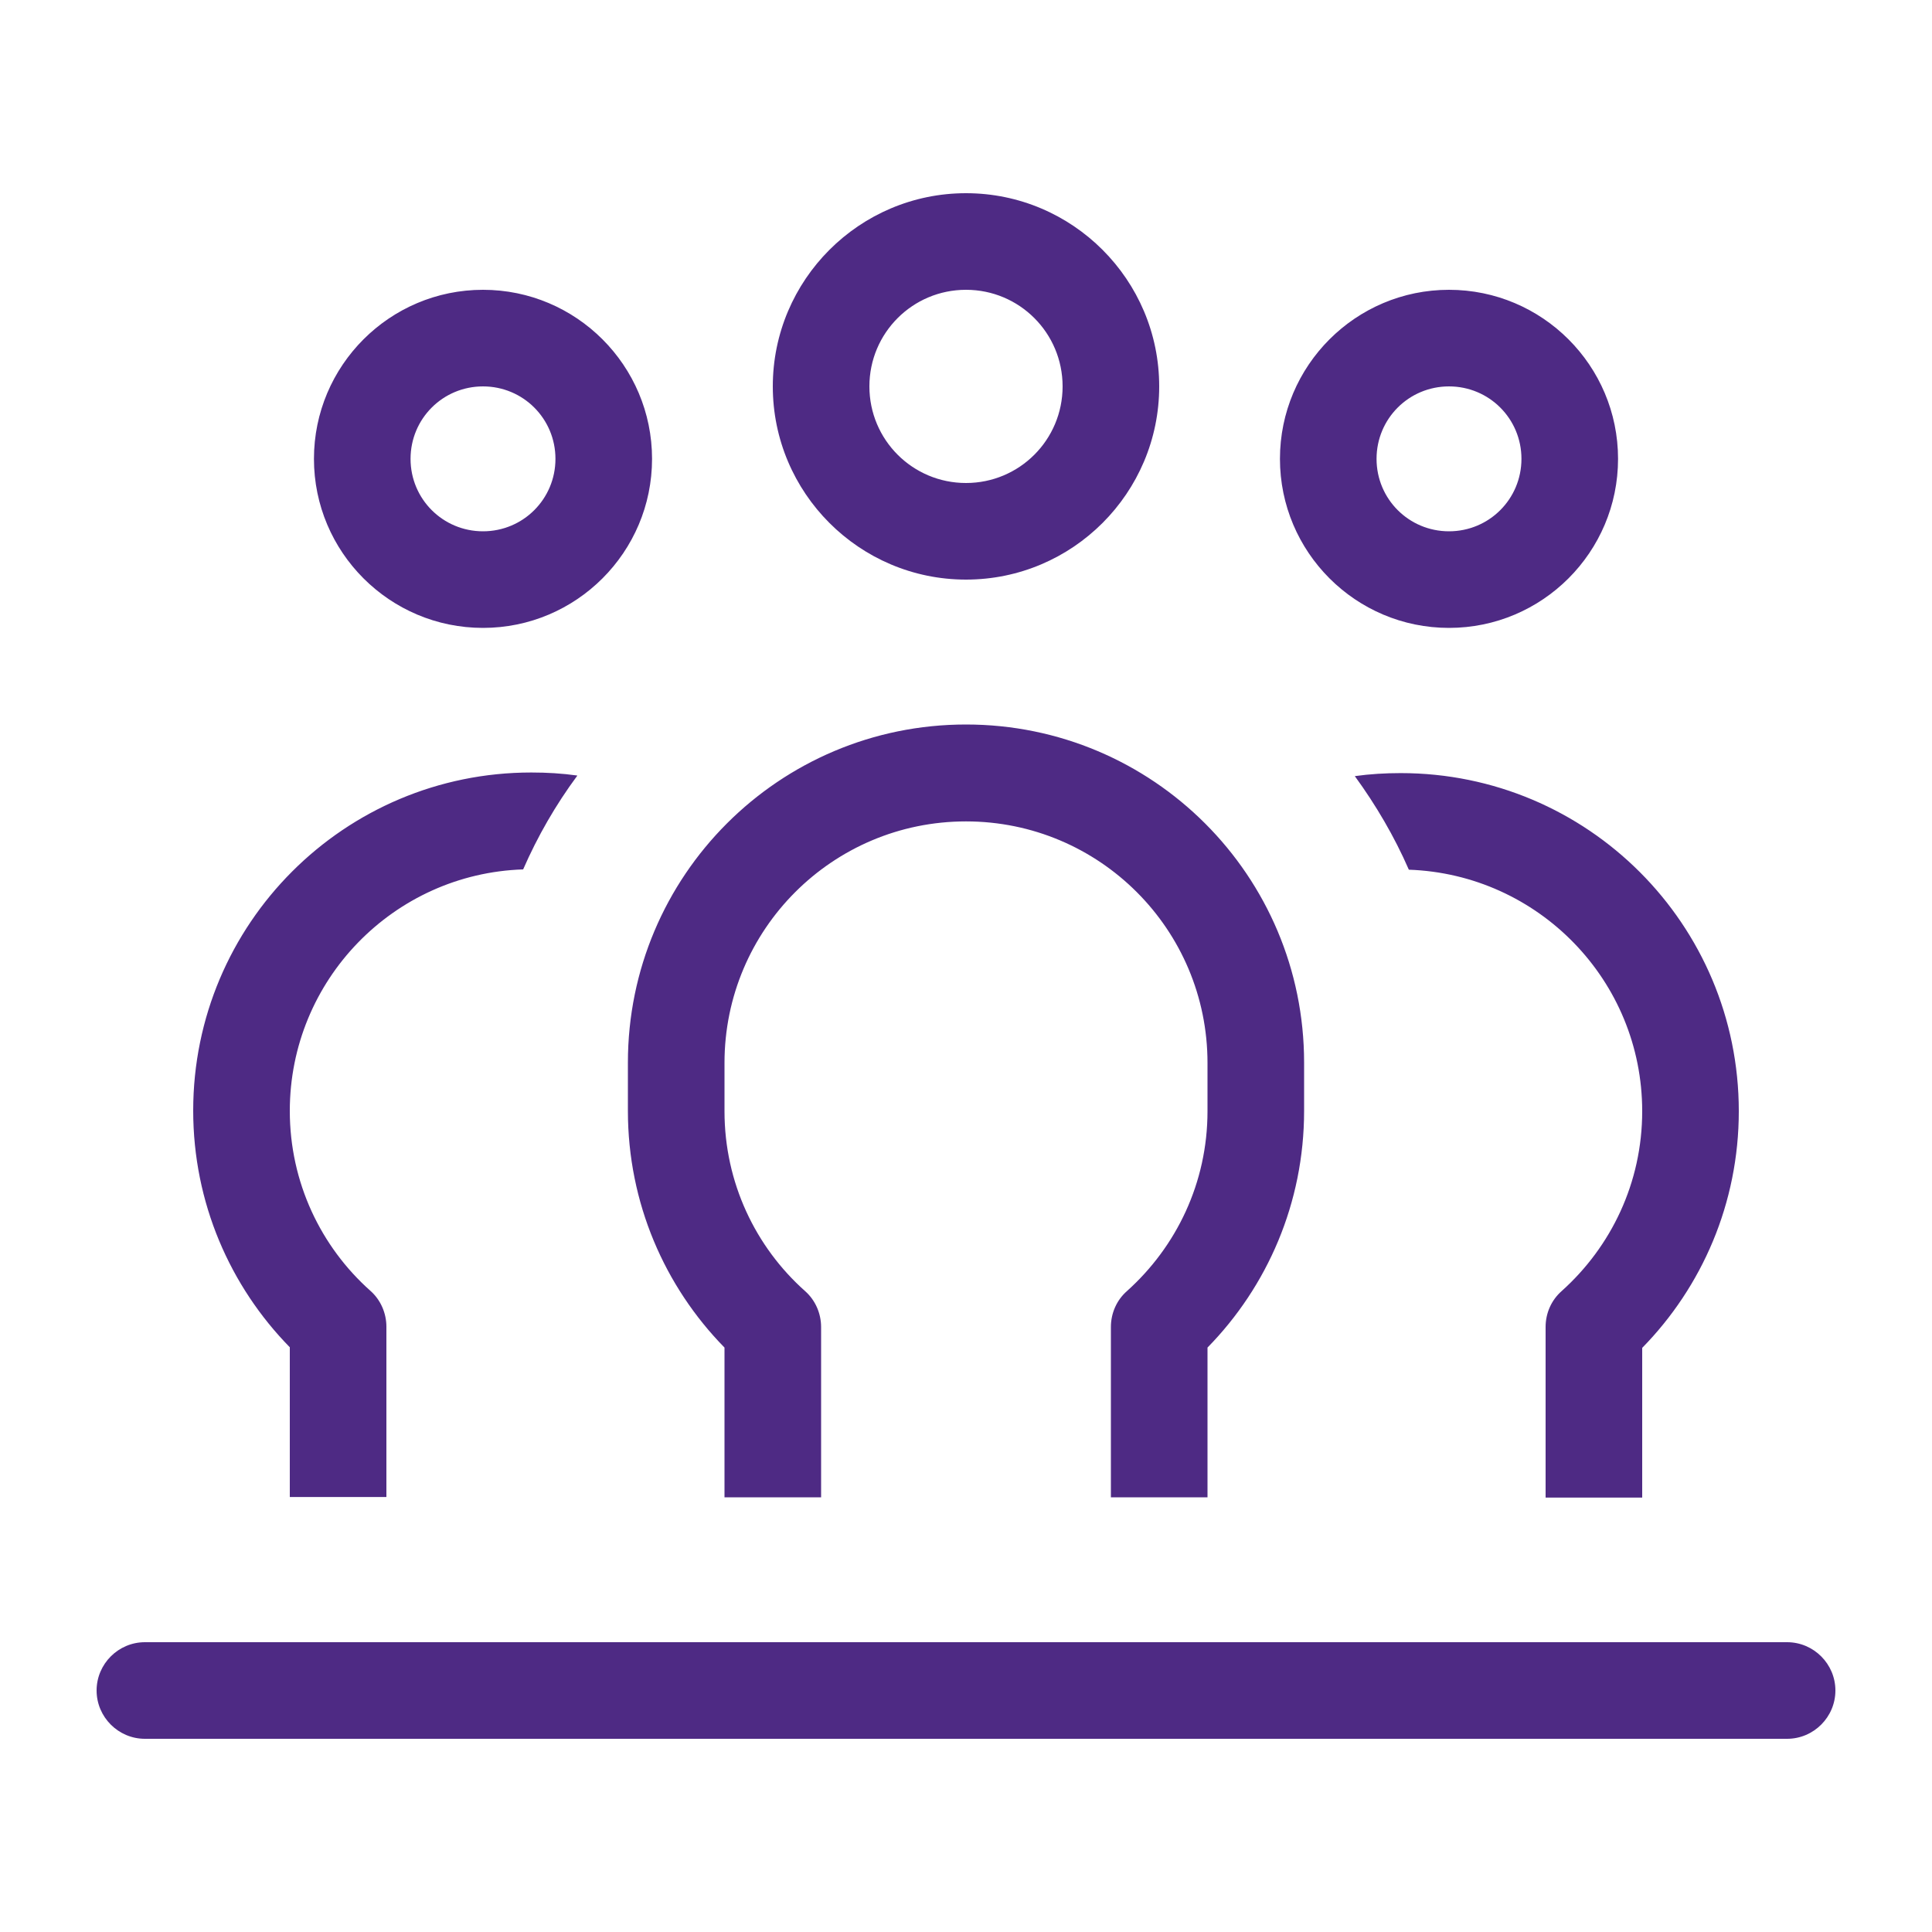
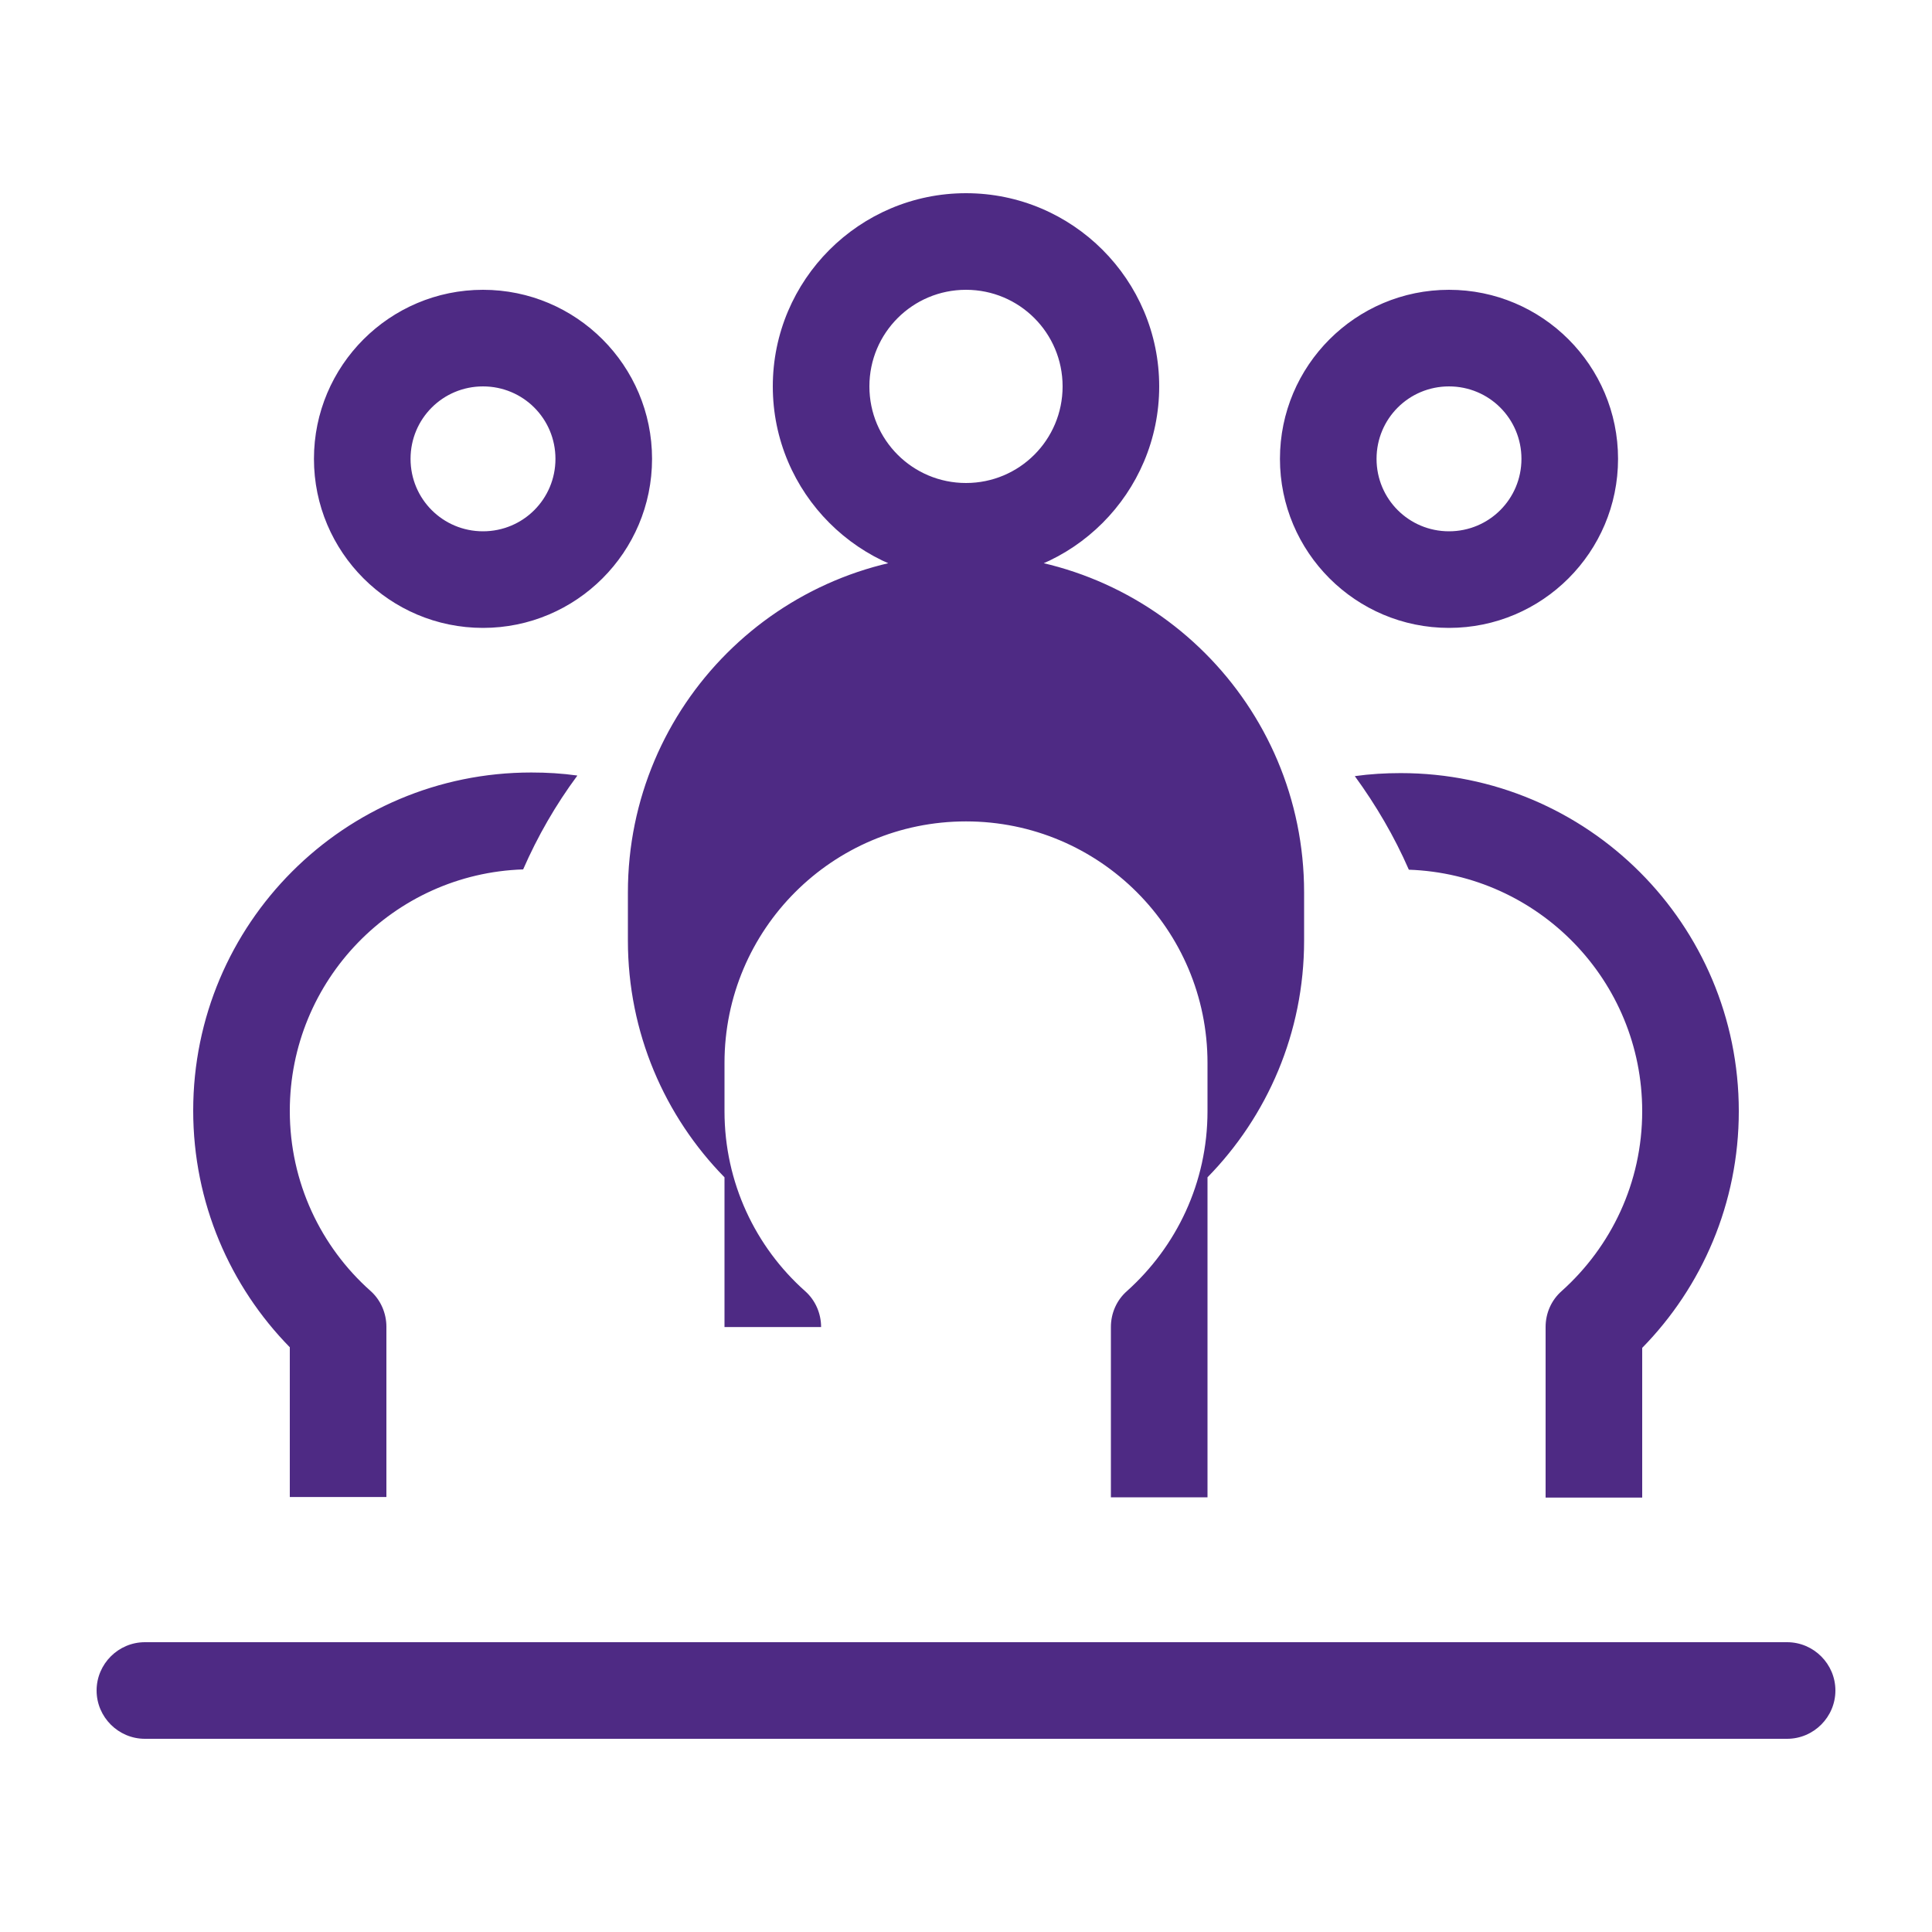
<svg xmlns="http://www.w3.org/2000/svg" id="Layer_1" version="1.1" viewBox="0 0 640 640">
  <defs>
    <style>
      .st0 {
        fill: #4e2a84;
      }
    </style>
  </defs>
-   <path class="st0" d="M352,128c0-17.7-14.3-32-32-32s-32,14.3-32,32,14.3,32,32,32,32-14.3,32-32ZM256,128c0-35.3,28.7-64,64-64s64,28.7,64,64-28.7,64-64,64-64-28.7-64-64ZM160,176c13.3,0,24-10.7,24-24s-10.7-24-24-24-24,10.7-24,24,10.7,24,24,24ZM160,96c30.9,0,56,25.1,56,56s-25.1,56-56,56-56-25.1-56-56,25.1-56,56-56ZM480,176c13.3,0,24-10.7,24-24s-10.7-24-24-24-24,10.7-24,24,10.7,24,24,24ZM480,96c30.9,0,56,25.1,56,56s-25.1,56-56,56-56-25.1-56-56,25.1-56,56-56ZM191.2,257c-7.1,9.6-13.1,20-17.9,31-42.9,1.4-77.3,36.7-77.3,80,0,23.7,10.3,45,26.7,59.6,3.4,3,5.3,7.4,5.3,11.9v56.4h-32v-49.6c-19.8-20.2-32-47.9-32-78.4,0-61.9,50.1-112,112-112,5.2,0,10.2.3,15.2,1v.1ZM400,446.4v49.6h-32v-56.4c0-4.6,1.9-8.9,5.3-11.9,16.4-14.7,26.7-35.9,26.7-59.6v-16c0-44.2-35.8-80-80-80s-80,35.8-80,80v16c0,23.7,10.3,45,26.7,59.6,3.4,3,5.3,7.4,5.3,11.9v56.4h-32v-49.6c-19.8-20.2-32-47.9-32-78.4v-16c0-61.9,50.1-112,112-112s112,50.1,112,112v16c0,30.5-12.2,58.2-32,78.4ZM512,496v-56.4c0-4.6,1.9-8.9,5.3-11.9,16.4-14.7,26.7-35.9,26.7-59.6,0-43.3-34.4-78.5-77.3-80-4.8-11-10.9-21.4-17.9-31,5-.7,10.1-1,15.2-1,61.9,0,112,50.1,112,112,0,30.5-12.2,58.2-32,78.4v49.6h-32v-.1ZM48,544h544c8.8,0,16,7.2,16,16s-7.2,16-16,16H48c-8.8,0-16-7.2-16-16s7.2-16,16-16Z" />
+   <path class="st0" d="M352,128c0-17.7-14.3-32-32-32s-32,14.3-32,32,14.3,32,32,32,32-14.3,32-32ZM256,128c0-35.3,28.7-64,64-64s64,28.7,64,64-28.7,64-64,64-64-28.7-64-64ZM160,176c13.3,0,24-10.7,24-24s-10.7-24-24-24-24,10.7-24,24,10.7,24,24,24ZM160,96c30.9,0,56,25.1,56,56s-25.1,56-56,56-56-25.1-56-56,25.1-56,56-56ZM480,176c13.3,0,24-10.7,24-24s-10.7-24-24-24-24,10.7-24,24,10.7,24,24,24ZM480,96c30.9,0,56,25.1,56,56s-25.1,56-56,56-56-25.1-56-56,25.1-56,56-56ZM191.2,257c-7.1,9.6-13.1,20-17.9,31-42.9,1.4-77.3,36.7-77.3,80,0,23.7,10.3,45,26.7,59.6,3.4,3,5.3,7.4,5.3,11.9v56.4h-32v-49.6c-19.8-20.2-32-47.9-32-78.4,0-61.9,50.1-112,112-112,5.2,0,10.2.3,15.2,1v.1ZM400,446.4v49.6h-32v-56.4c0-4.6,1.9-8.9,5.3-11.9,16.4-14.7,26.7-35.9,26.7-59.6v-16c0-44.2-35.8-80-80-80s-80,35.8-80,80v16c0,23.7,10.3,45,26.7,59.6,3.4,3,5.3,7.4,5.3,11.9h-32v-49.6c-19.8-20.2-32-47.9-32-78.4v-16c0-61.9,50.1-112,112-112s112,50.1,112,112v16c0,30.5-12.2,58.2-32,78.4ZM512,496v-56.4c0-4.6,1.9-8.9,5.3-11.9,16.4-14.7,26.7-35.9,26.7-59.6,0-43.3-34.4-78.5-77.3-80-4.8-11-10.9-21.4-17.9-31,5-.7,10.1-1,15.2-1,61.9,0,112,50.1,112,112,0,30.5-12.2,58.2-32,78.4v49.6h-32v-.1ZM48,544h544c8.8,0,16,7.2,16,16s-7.2,16-16,16H48c-8.8,0-16-7.2-16-16s7.2-16,16-16Z" />
</svg>